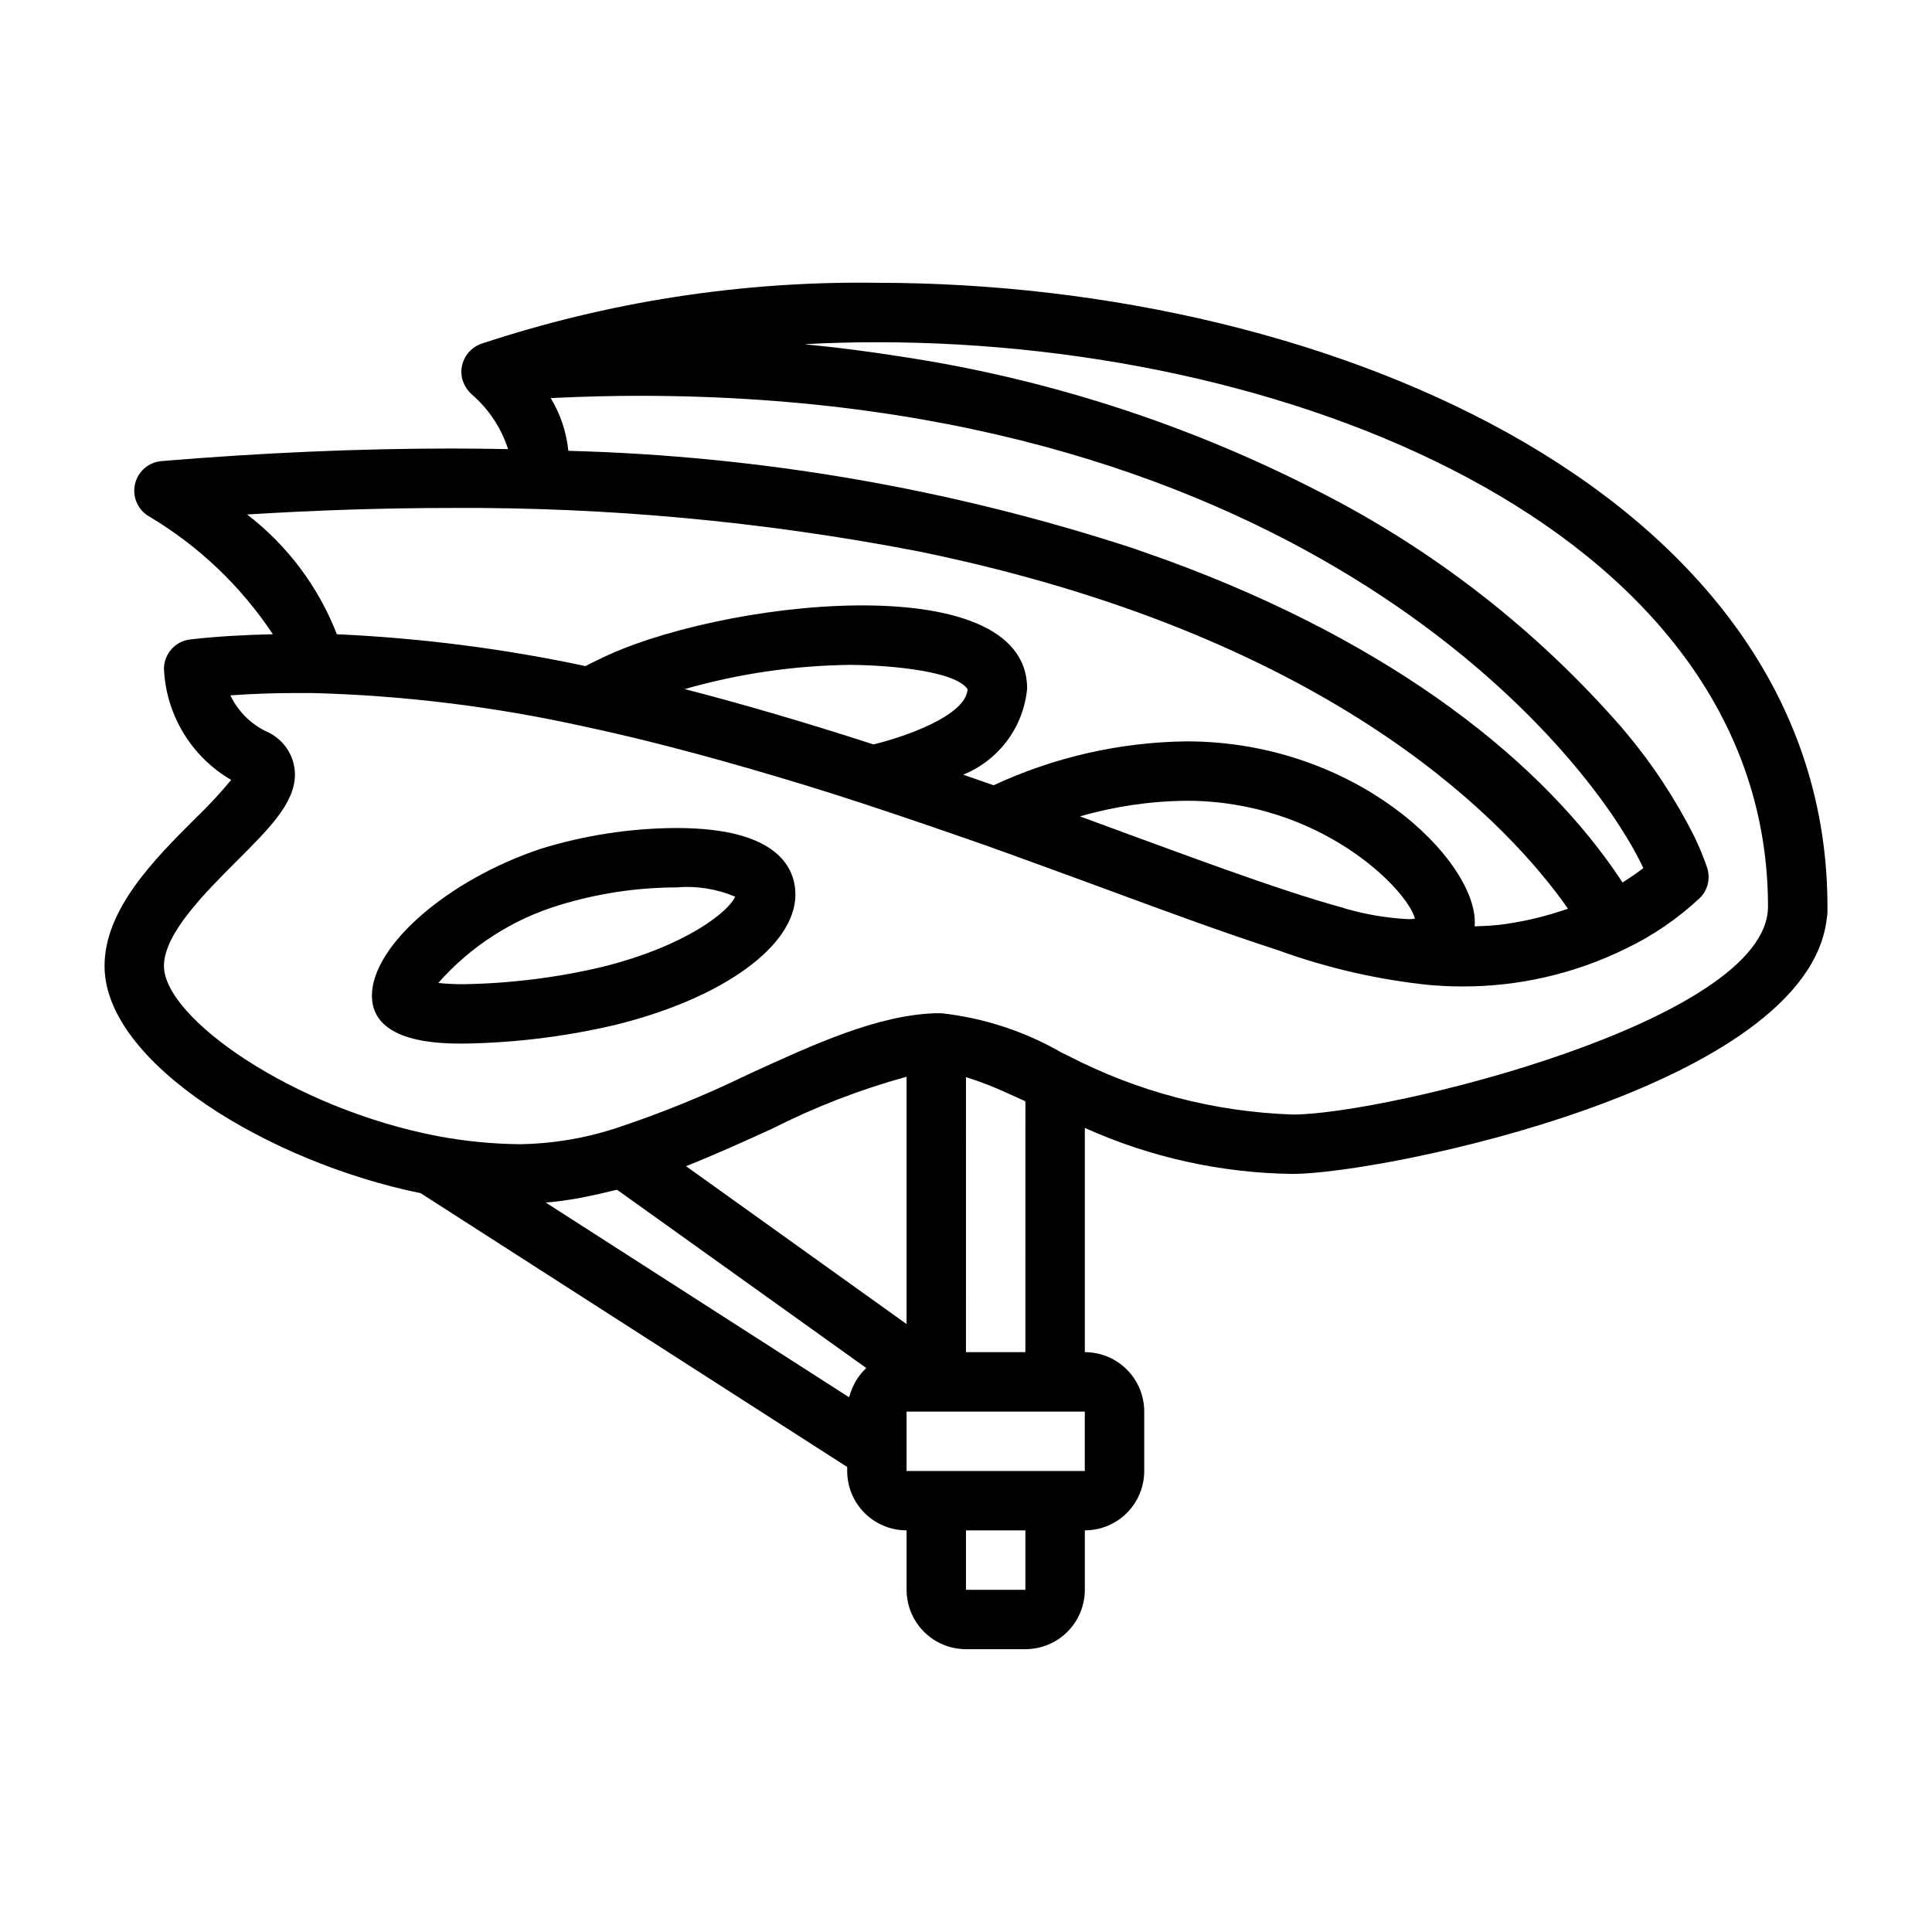
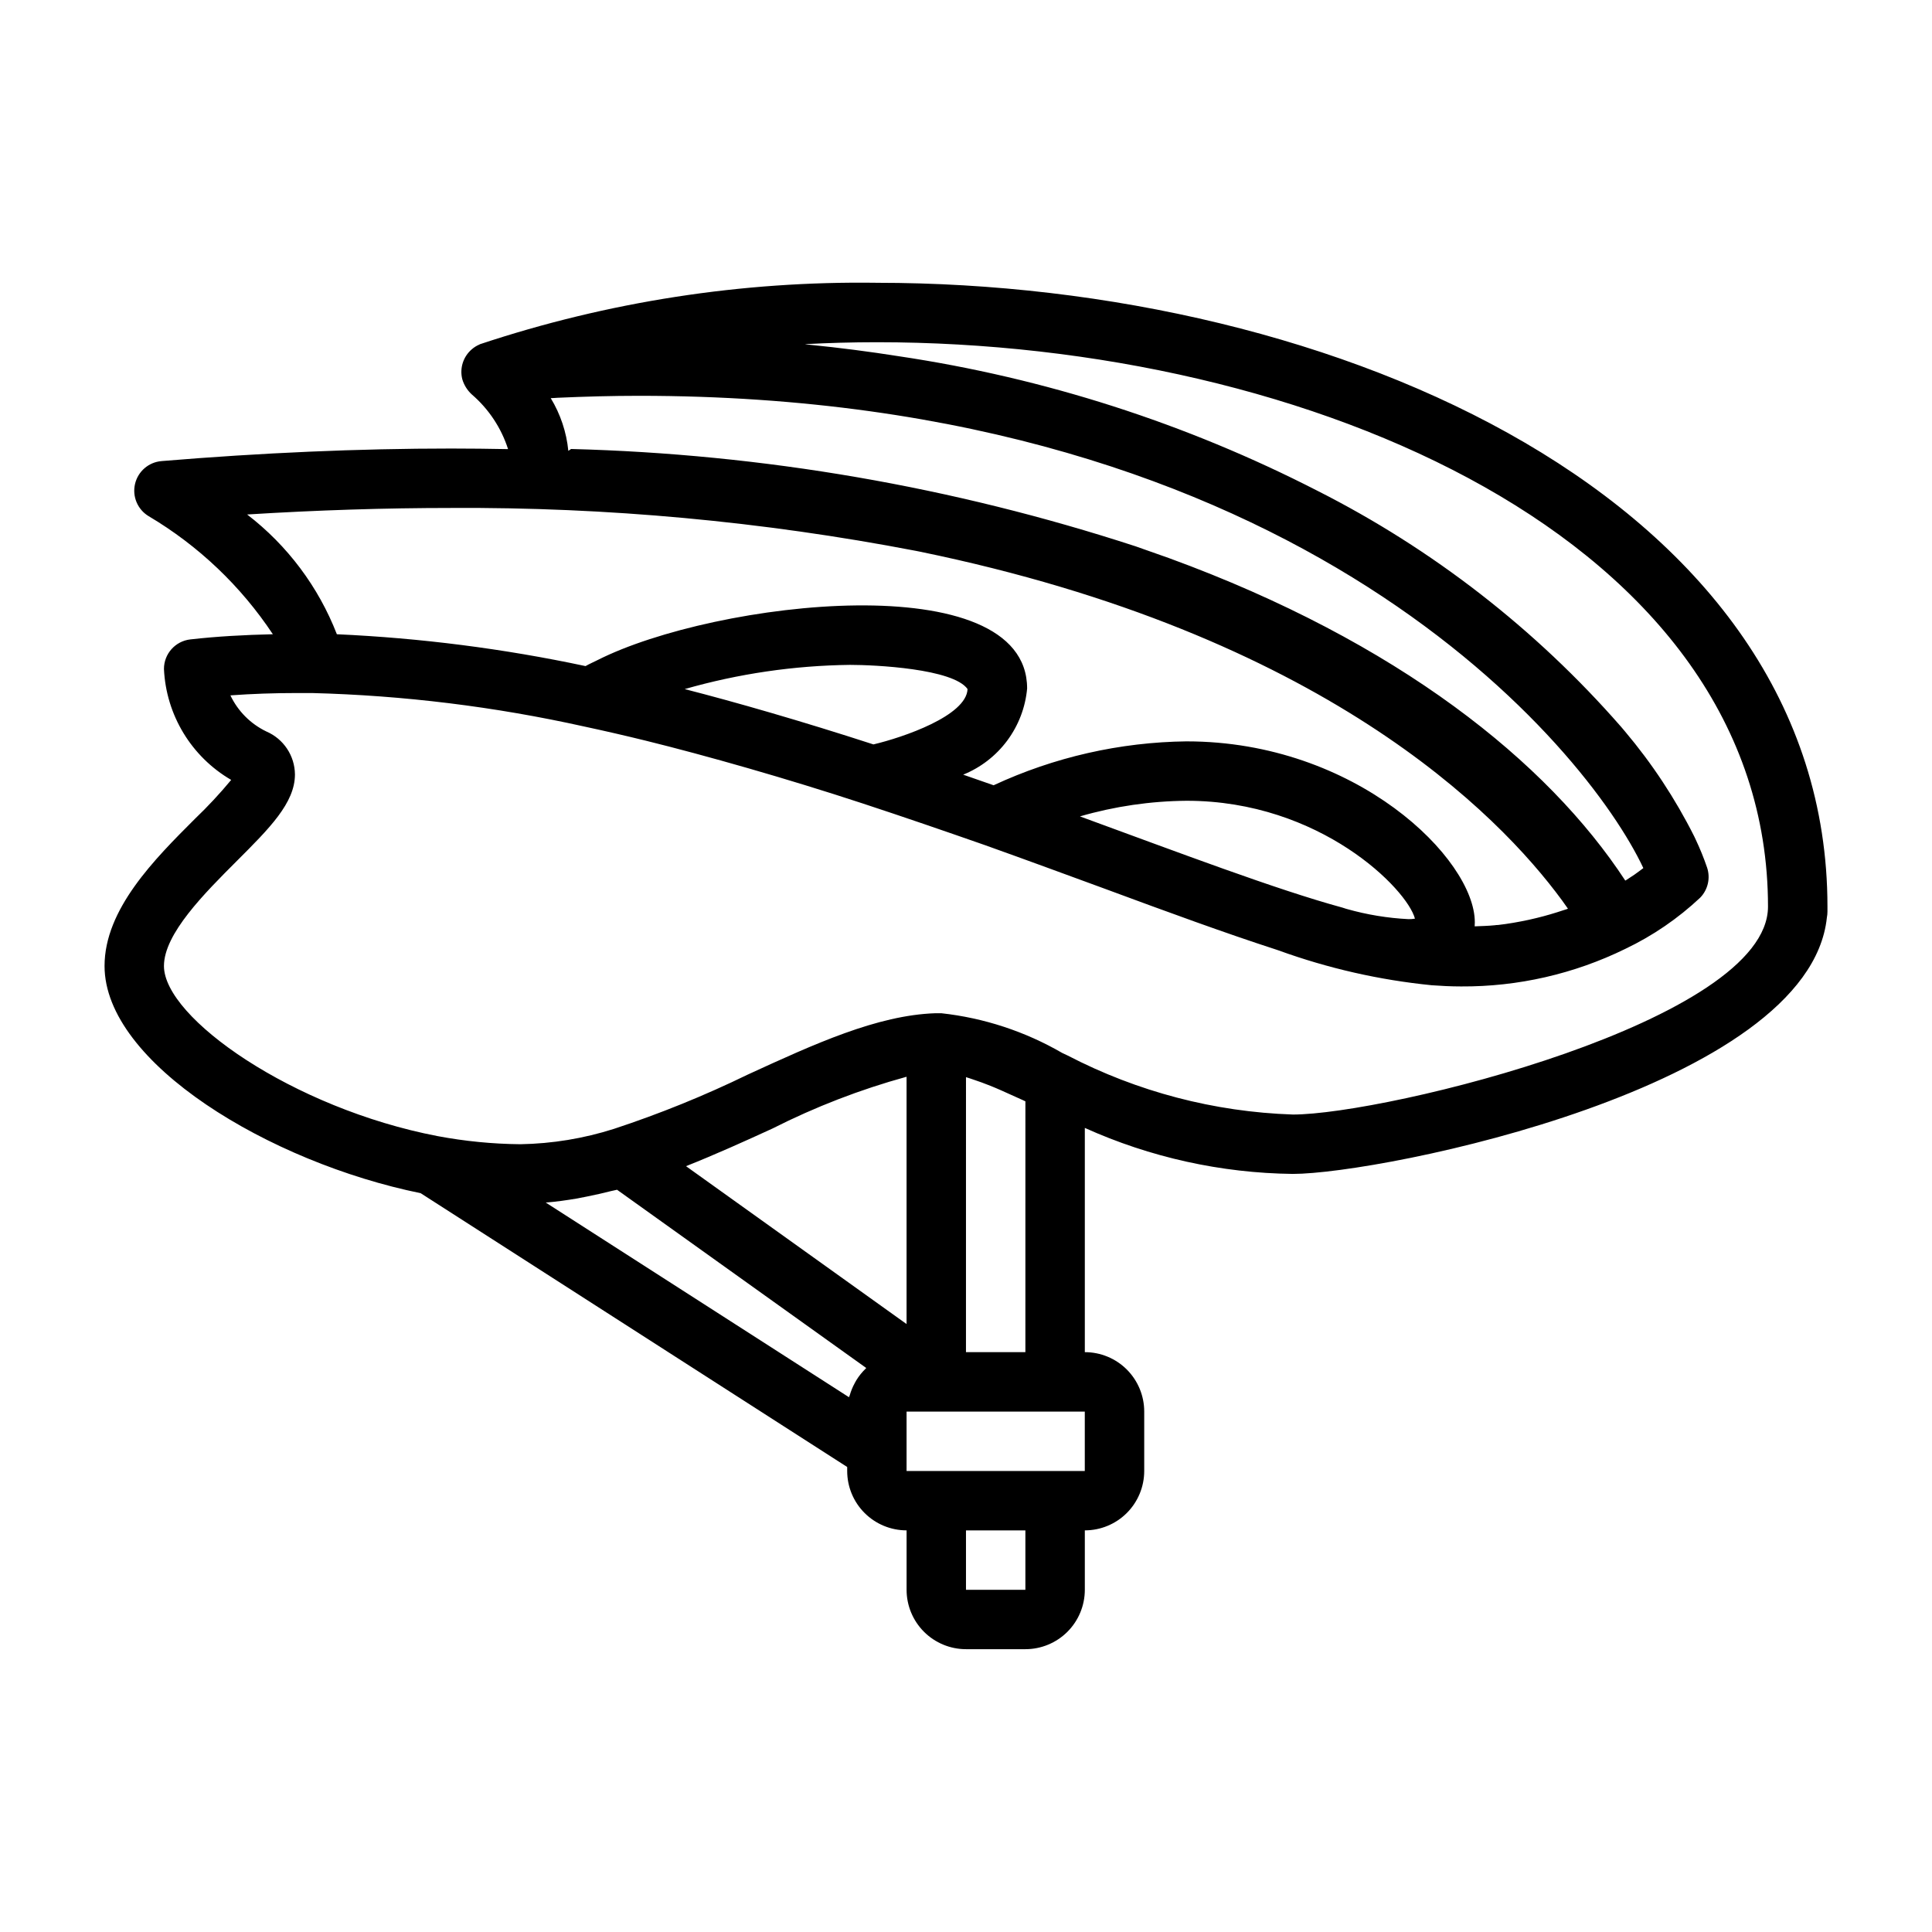
<svg xmlns="http://www.w3.org/2000/svg" fill="#000000" width="800px" height="800px" version="1.1" viewBox="144 144 512 512">
  <g>
-     <path d="m376.38 218.94c-35.734-0.5-71.301 5.004-105.21 16.289l-0.109 0.07c-0.75 0.316-1.445 0.75-2.055 1.289-2.254 1.941-3.223 4.988-2.504 7.875 0.453 1.562 1.328 2.969 2.527 4.066 4.481 3.852 7.809 8.867 9.613 14.492-4.969-0.094-9.973-0.156-15.074-0.156-24.402 0-50.199 1.117-76.77 3.328v0.004c-3.406 0.281-6.242 2.731-7.016 6.059-0.777 3.328 0.684 6.777 3.613 8.535 13.188 7.816 24.441 18.516 32.914 31.289-7.512 0.172-14.793 0.566-21.875 1.371-3.981 0.453-6.984 3.82-6.984 7.824 0.555 12.195 7.266 23.273 17.816 29.41-2.996 3.617-6.195 7.055-9.59 10.297-10.684 10.676-23.969 23.945-23.969 39.016 0 25.703 43.746 52.059 83.766 60.207l113.04 72.562v1.055c0 4.176 1.656 8.18 4.609 11.133s6.957 4.609 11.133 4.609v15.746c0 4.176 1.66 8.18 4.613 11.133 2.953 2.949 6.957 4.609 11.133 4.609h15.742c4.176 0 8.18-1.66 11.133-4.609 2.953-2.953 4.613-6.957 4.613-11.133v-15.746c4.176 0 8.18-1.656 11.133-4.609 2.949-2.953 4.609-6.957 4.609-11.133v-15.746c0-4.176-1.66-8.18-4.609-11.133-2.953-2.953-6.957-4.609-11.133-4.609v-59.426c17.332 7.812 36.09 11.965 55.102 12.191 23.434 0 136.83-22.828 141.55-67.945v0.004c0.102-0.52 0.152-1.047 0.152-1.574v-1.332c0-107.38-129.79-165.31-251.91-165.31zm-81.766 44.539c-0.488-4.945-2.082-9.715-4.66-13.965 0.598 0 1.203-0.078 1.801-0.102 7.273-0.324 14.516-0.52 21.609-0.52 174.94 0 251.2 93.332 266.14 125.16-0.691 0.535-1.504 1.117-2.363 1.738l-0.738 0.488c-0.676 0.465-1.379 0.93-2.148 1.418l-0.277 0.156c-20.57-31.426-60.191-63.266-120.91-85.457-2.188-0.789-4.441-1.574-6.699-2.363-0.738-0.262-1.473-0.52-2.227-0.789v0.004c-48.336-15.77-98.703-24.453-149.53-25.773zm30.844 63.133-0.004 0.004c14.25-4.082 28.98-6.238 43.801-6.418 6.66 0 27.34 1 31.156 6.406-0.27 7.086-17.082 12.816-24.945 14.672-18.965-6.16-36.762-11.27-50.012-14.66zm104.74 33.738-0.004 0.004c9.199-2.672 18.723-4.062 28.301-4.141 35.426 0 58.457 23.465 60.48 31.242-0.562 0.094-1.133 0.133-1.699 0.129-5.539-0.277-11.031-1.18-16.367-2.695l-0.348-0.102-0.109-0.039c-0.227-0.086-0.457-0.156-0.684-0.219-17.555-4.781-43.359-14.59-69.574-24.176zm-166.63-81.738c41.285-0.234 82.496 3.566 123.05 11.352l1.148 0.227c106.77 21.945 153.32 69.445 170.15 92.363l0.078 0.109c0.551 0.789 1.039 1.449 1.527 2.148l-0.234 0.102c-0.301 0.102-0.605 0.18-0.906 0.285-2.363 0.789-4.723 1.488-7.164 2.078-0.676 0.164-1.363 0.332-2.055 0.48-2.691 0.574-5.422 1.062-8.203 1.379-0.262 0-0.535 0-0.789 0.062-1.762 0.18-3.574 0.219-5.367 0.293 0-0.355 0.039-0.707 0.039-1.07 0-16.84-31.488-47.949-76.359-47.949l0.004-0.004c-17.688 0.211-35.129 4.18-51.168 11.637-3.062-1.07-5.234-1.836-8.062-2.809v-0.004c4.648-1.879 8.688-5.008 11.676-9.035 2.988-4.027 4.812-8.797 5.266-13.793 0-32.875-82.609-23.332-113.87-7.519-1.055 0.535-2.156 1-3.148 1.574l-0.004 0.004c-21.695-4.621-43.738-7.441-65.902-8.441-4.875-12.555-13.098-23.535-23.781-31.738 18.617-1.156 36.723-1.73 54.074-1.73zm25.066 184.08c2.715-0.219 5.512-0.605 8.367-1.094 0.844-0.148 1.723-0.348 2.59-0.512 2.078-0.418 4.195-0.891 6.359-1.441 0.527-0.133 1.016-0.203 1.574-0.348l66.031 47.23c-0.055 0.047-0.078 0.109-0.125 0.156l-0.004 0.004c-0.957 0.918-1.793 1.957-2.488 3.086-0.164 0.27-0.293 0.543-0.441 0.789h0.004c-0.555 1.012-0.992 2.086-1.309 3.195-0.047 0.18-0.164 0.34-0.203 0.52l-80.445-51.641zm95.617 32.195-58.449-41.84c7.809-3.102 15.445-6.551 22.906-9.973 11.359-5.75 23.266-10.348 35.543-13.723zm31.488 70.426h-15.742v-15.746h15.742zm15.742-31.488h-47.23v-15.742h47.23zm-31.488-31.488 0.004-72.879c0.621 0.18 1.273 0.41 1.922 0.629 1.457 0.488 2.93 1.008 4.519 1.652 0.961 0.402 1.953 0.789 2.969 1.258 1.746 0.789 3.527 1.574 5.406 2.434l0.93 0.434-0.004 66.473zm86.594-62.977c-20.789-0.695-41.164-6.035-59.621-15.625l-1.504-0.707v-0.004c-9.82-5.688-20.719-9.266-32-10.508h-1.574c-15.445 0.52-32.086 8.164-49.711 16.254-11.473 5.582-23.309 10.383-35.426 14.375-8.035 2.566-16.402 3.941-24.836 4.086-7.375-0.07-14.73-0.793-21.977-2.156-38.371-7.375-72.488-31.332-72.488-45.074 0-8.543 10.73-19.254 19.348-27.875 8.621-8.621 15.367-15.344 15.367-22.902-0.047-4.957-3.019-9.422-7.578-11.375-4.176-2.008-7.539-5.383-9.527-9.57 5.715-0.418 11.578-0.621 17.734-0.621h3.836c24.301 0.625 48.488 3.602 72.219 8.879 5.328 1.141 10.75 2.387 16.27 3.746 15.957 3.938 37.344 10.012 57.527 16.648 11.109 3.652 21.906 7.375 32.332 11.02l0.219 0.078c11.02 3.938 21.523 7.809 31.488 11.461 16.996 6.297 32.273 11.871 45.273 16.082l0.922 0.309v0.004c13.082 4.738 26.703 7.836 40.551 9.215 2.488 0.18 5.062 0.316 7.785 0.316 15.062 0.09 29.945-3.312 43.477-9.941 7.285-3.473 13.988-8.055 19.867-13.578 2.059-2.109 2.766-5.191 1.836-7.984-0.875-2.555-1.891-5.055-3.047-7.492-0.125-0.277-0.234-0.535-0.371-0.789-5.004-9.961-11.164-19.301-18.355-27.82l-1.133-1.34-0.004 0.004c-22.539-25.77-49.824-46.965-80.371-62.426-34.797-17.848-72.277-29.891-110.96-35.652-7.699-1.211-15.578-2.242-23.703-3.047-0.395 0-0.789-0.109-1.148-0.148 6.141-0.324 12.516-0.512 19.074-0.512 114.48 0 236.16 52.418 236.16 149.57 0 30.344-101.27 55.102-125.95 55.102z" />
-     <path d="m323.29 363.43c-12.199 0.055-24.324 1.91-35.984 5.508-24.668 8.234-44.742 25.68-44.742 38.938 0 12.691 18.359 12.691 24.402 12.691v-0.004c13.645-0.207 27.227-1.898 40.5-5.051 28.34-7.086 47.328-20.926 47.328-34.457-0.016-6.582-4.109-17.625-31.504-17.625zm-19.68 36.809c-12.023 2.84-24.316 4.375-36.668 4.582-2.269 0.016-4.535-0.09-6.793-0.324 8.578-9.742 19.707-16.895 32.133-20.648 10.047-3.078 20.492-4.652 31-4.676 5.305-0.465 10.645 0.379 15.547 2.457-1.59 3.723-12.516 12.934-35.211 18.609z" />
+     <path d="m376.38 218.94c-35.734-0.5-71.301 5.004-105.21 16.289l-0.109 0.07c-0.75 0.316-1.445 0.75-2.055 1.289-2.254 1.941-3.223 4.988-2.504 7.875 0.453 1.562 1.328 2.969 2.527 4.066 4.481 3.852 7.809 8.867 9.613 14.492-4.969-0.094-9.973-0.156-15.074-0.156-24.402 0-50.199 1.117-76.77 3.328v0.004c-3.406 0.281-6.242 2.731-7.016 6.059-0.777 3.328 0.684 6.777 3.613 8.535 13.188 7.816 24.441 18.516 32.914 31.289-7.512 0.172-14.793 0.566-21.875 1.371-3.981 0.453-6.984 3.82-6.984 7.824 0.555 12.195 7.266 23.273 17.816 29.41-2.996 3.617-6.195 7.055-9.59 10.297-10.684 10.676-23.969 23.945-23.969 39.016 0 25.703 43.746 52.059 83.766 60.207l113.04 72.562v1.055c0 4.176 1.656 8.18 4.609 11.133s6.957 4.609 11.133 4.609v15.746c0 4.176 1.66 8.18 4.613 11.133 2.953 2.949 6.957 4.609 11.133 4.609h15.742c4.176 0 8.18-1.66 11.133-4.609 2.953-2.953 4.613-6.957 4.613-11.133v-15.746c4.176 0 8.18-1.656 11.133-4.609 2.949-2.953 4.609-6.957 4.609-11.133v-15.746c0-4.176-1.66-8.18-4.609-11.133-2.953-2.953-6.957-4.609-11.133-4.609v-59.426c17.332 7.812 36.09 11.965 55.102 12.191 23.434 0 136.83-22.828 141.55-67.945v0.004c0.102-0.52 0.152-1.047 0.152-1.574v-1.332c0-107.38-129.79-165.31-251.91-165.31zm-81.766 44.539c-0.488-4.945-2.082-9.715-4.66-13.965 0.598 0 1.203-0.078 1.801-0.102 7.273-0.324 14.516-0.52 21.609-0.52 174.94 0 251.2 93.332 266.14 125.16-0.691 0.535-1.504 1.117-2.363 1.738c-0.676 0.465-1.379 0.93-2.148 1.418l-0.277 0.156c-20.57-31.426-60.191-63.266-120.91-85.457-2.188-0.789-4.441-1.574-6.699-2.363-0.738-0.262-1.473-0.52-2.227-0.789v0.004c-48.336-15.77-98.703-24.453-149.53-25.773zm30.844 63.133-0.004 0.004c14.25-4.082 28.98-6.238 43.801-6.418 6.66 0 27.34 1 31.156 6.406-0.27 7.086-17.082 12.816-24.945 14.672-18.965-6.16-36.762-11.27-50.012-14.66zm104.74 33.738-0.004 0.004c9.199-2.672 18.723-4.062 28.301-4.141 35.426 0 58.457 23.465 60.48 31.242-0.562 0.094-1.133 0.133-1.699 0.129-5.539-0.277-11.031-1.18-16.367-2.695l-0.348-0.102-0.109-0.039c-0.227-0.086-0.457-0.156-0.684-0.219-17.555-4.781-43.359-14.59-69.574-24.176zm-166.63-81.738c41.285-0.234 82.496 3.566 123.05 11.352l1.148 0.227c106.77 21.945 153.32 69.445 170.15 92.363l0.078 0.109c0.551 0.789 1.039 1.449 1.527 2.148l-0.234 0.102c-0.301 0.102-0.605 0.18-0.906 0.285-2.363 0.789-4.723 1.488-7.164 2.078-0.676 0.164-1.363 0.332-2.055 0.48-2.691 0.574-5.422 1.062-8.203 1.379-0.262 0-0.535 0-0.789 0.062-1.762 0.18-3.574 0.219-5.367 0.293 0-0.355 0.039-0.707 0.039-1.07 0-16.84-31.488-47.949-76.359-47.949l0.004-0.004c-17.688 0.211-35.129 4.18-51.168 11.637-3.062-1.07-5.234-1.836-8.062-2.809v-0.004c4.648-1.879 8.688-5.008 11.676-9.035 2.988-4.027 4.812-8.797 5.266-13.793 0-32.875-82.609-23.332-113.87-7.519-1.055 0.535-2.156 1-3.148 1.574l-0.004 0.004c-21.695-4.621-43.738-7.441-65.902-8.441-4.875-12.555-13.098-23.535-23.781-31.738 18.617-1.156 36.723-1.73 54.074-1.73zm25.066 184.08c2.715-0.219 5.512-0.605 8.367-1.094 0.844-0.148 1.723-0.348 2.59-0.512 2.078-0.418 4.195-0.891 6.359-1.441 0.527-0.133 1.016-0.203 1.574-0.348l66.031 47.23c-0.055 0.047-0.078 0.109-0.125 0.156l-0.004 0.004c-0.957 0.918-1.793 1.957-2.488 3.086-0.164 0.27-0.293 0.543-0.441 0.789h0.004c-0.555 1.012-0.992 2.086-1.309 3.195-0.047 0.18-0.164 0.34-0.203 0.52l-80.445-51.641zm95.617 32.195-58.449-41.84c7.809-3.102 15.445-6.551 22.906-9.973 11.359-5.75 23.266-10.348 35.543-13.723zm31.488 70.426h-15.742v-15.746h15.742zm15.742-31.488h-47.23v-15.742h47.23zm-31.488-31.488 0.004-72.879c0.621 0.18 1.273 0.41 1.922 0.629 1.457 0.488 2.93 1.008 4.519 1.652 0.961 0.402 1.953 0.789 2.969 1.258 1.746 0.789 3.527 1.574 5.406 2.434l0.93 0.434-0.004 66.473zm86.594-62.977c-20.789-0.695-41.164-6.035-59.621-15.625l-1.504-0.707v-0.004c-9.82-5.688-20.719-9.266-32-10.508h-1.574c-15.445 0.52-32.086 8.164-49.711 16.254-11.473 5.582-23.309 10.383-35.426 14.375-8.035 2.566-16.402 3.941-24.836 4.086-7.375-0.07-14.73-0.793-21.977-2.156-38.371-7.375-72.488-31.332-72.488-45.074 0-8.543 10.73-19.254 19.348-27.875 8.621-8.621 15.367-15.344 15.367-22.902-0.047-4.957-3.019-9.422-7.578-11.375-4.176-2.008-7.539-5.383-9.527-9.57 5.715-0.418 11.578-0.621 17.734-0.621h3.836c24.301 0.625 48.488 3.602 72.219 8.879 5.328 1.141 10.75 2.387 16.27 3.746 15.957 3.938 37.344 10.012 57.527 16.648 11.109 3.652 21.906 7.375 32.332 11.02l0.219 0.078c11.02 3.938 21.523 7.809 31.488 11.461 16.996 6.297 32.273 11.871 45.273 16.082l0.922 0.309v0.004c13.082 4.738 26.703 7.836 40.551 9.215 2.488 0.18 5.062 0.316 7.785 0.316 15.062 0.09 29.945-3.312 43.477-9.941 7.285-3.473 13.988-8.055 19.867-13.578 2.059-2.109 2.766-5.191 1.836-7.984-0.875-2.555-1.891-5.055-3.047-7.492-0.125-0.277-0.234-0.535-0.371-0.789-5.004-9.961-11.164-19.301-18.355-27.82l-1.133-1.34-0.004 0.004c-22.539-25.77-49.824-46.965-80.371-62.426-34.797-17.848-72.277-29.891-110.96-35.652-7.699-1.211-15.578-2.242-23.703-3.047-0.395 0-0.789-0.109-1.148-0.148 6.141-0.324 12.516-0.512 19.074-0.512 114.48 0 236.16 52.418 236.16 149.57 0 30.344-101.27 55.102-125.95 55.102z" />
  </g>
</svg>